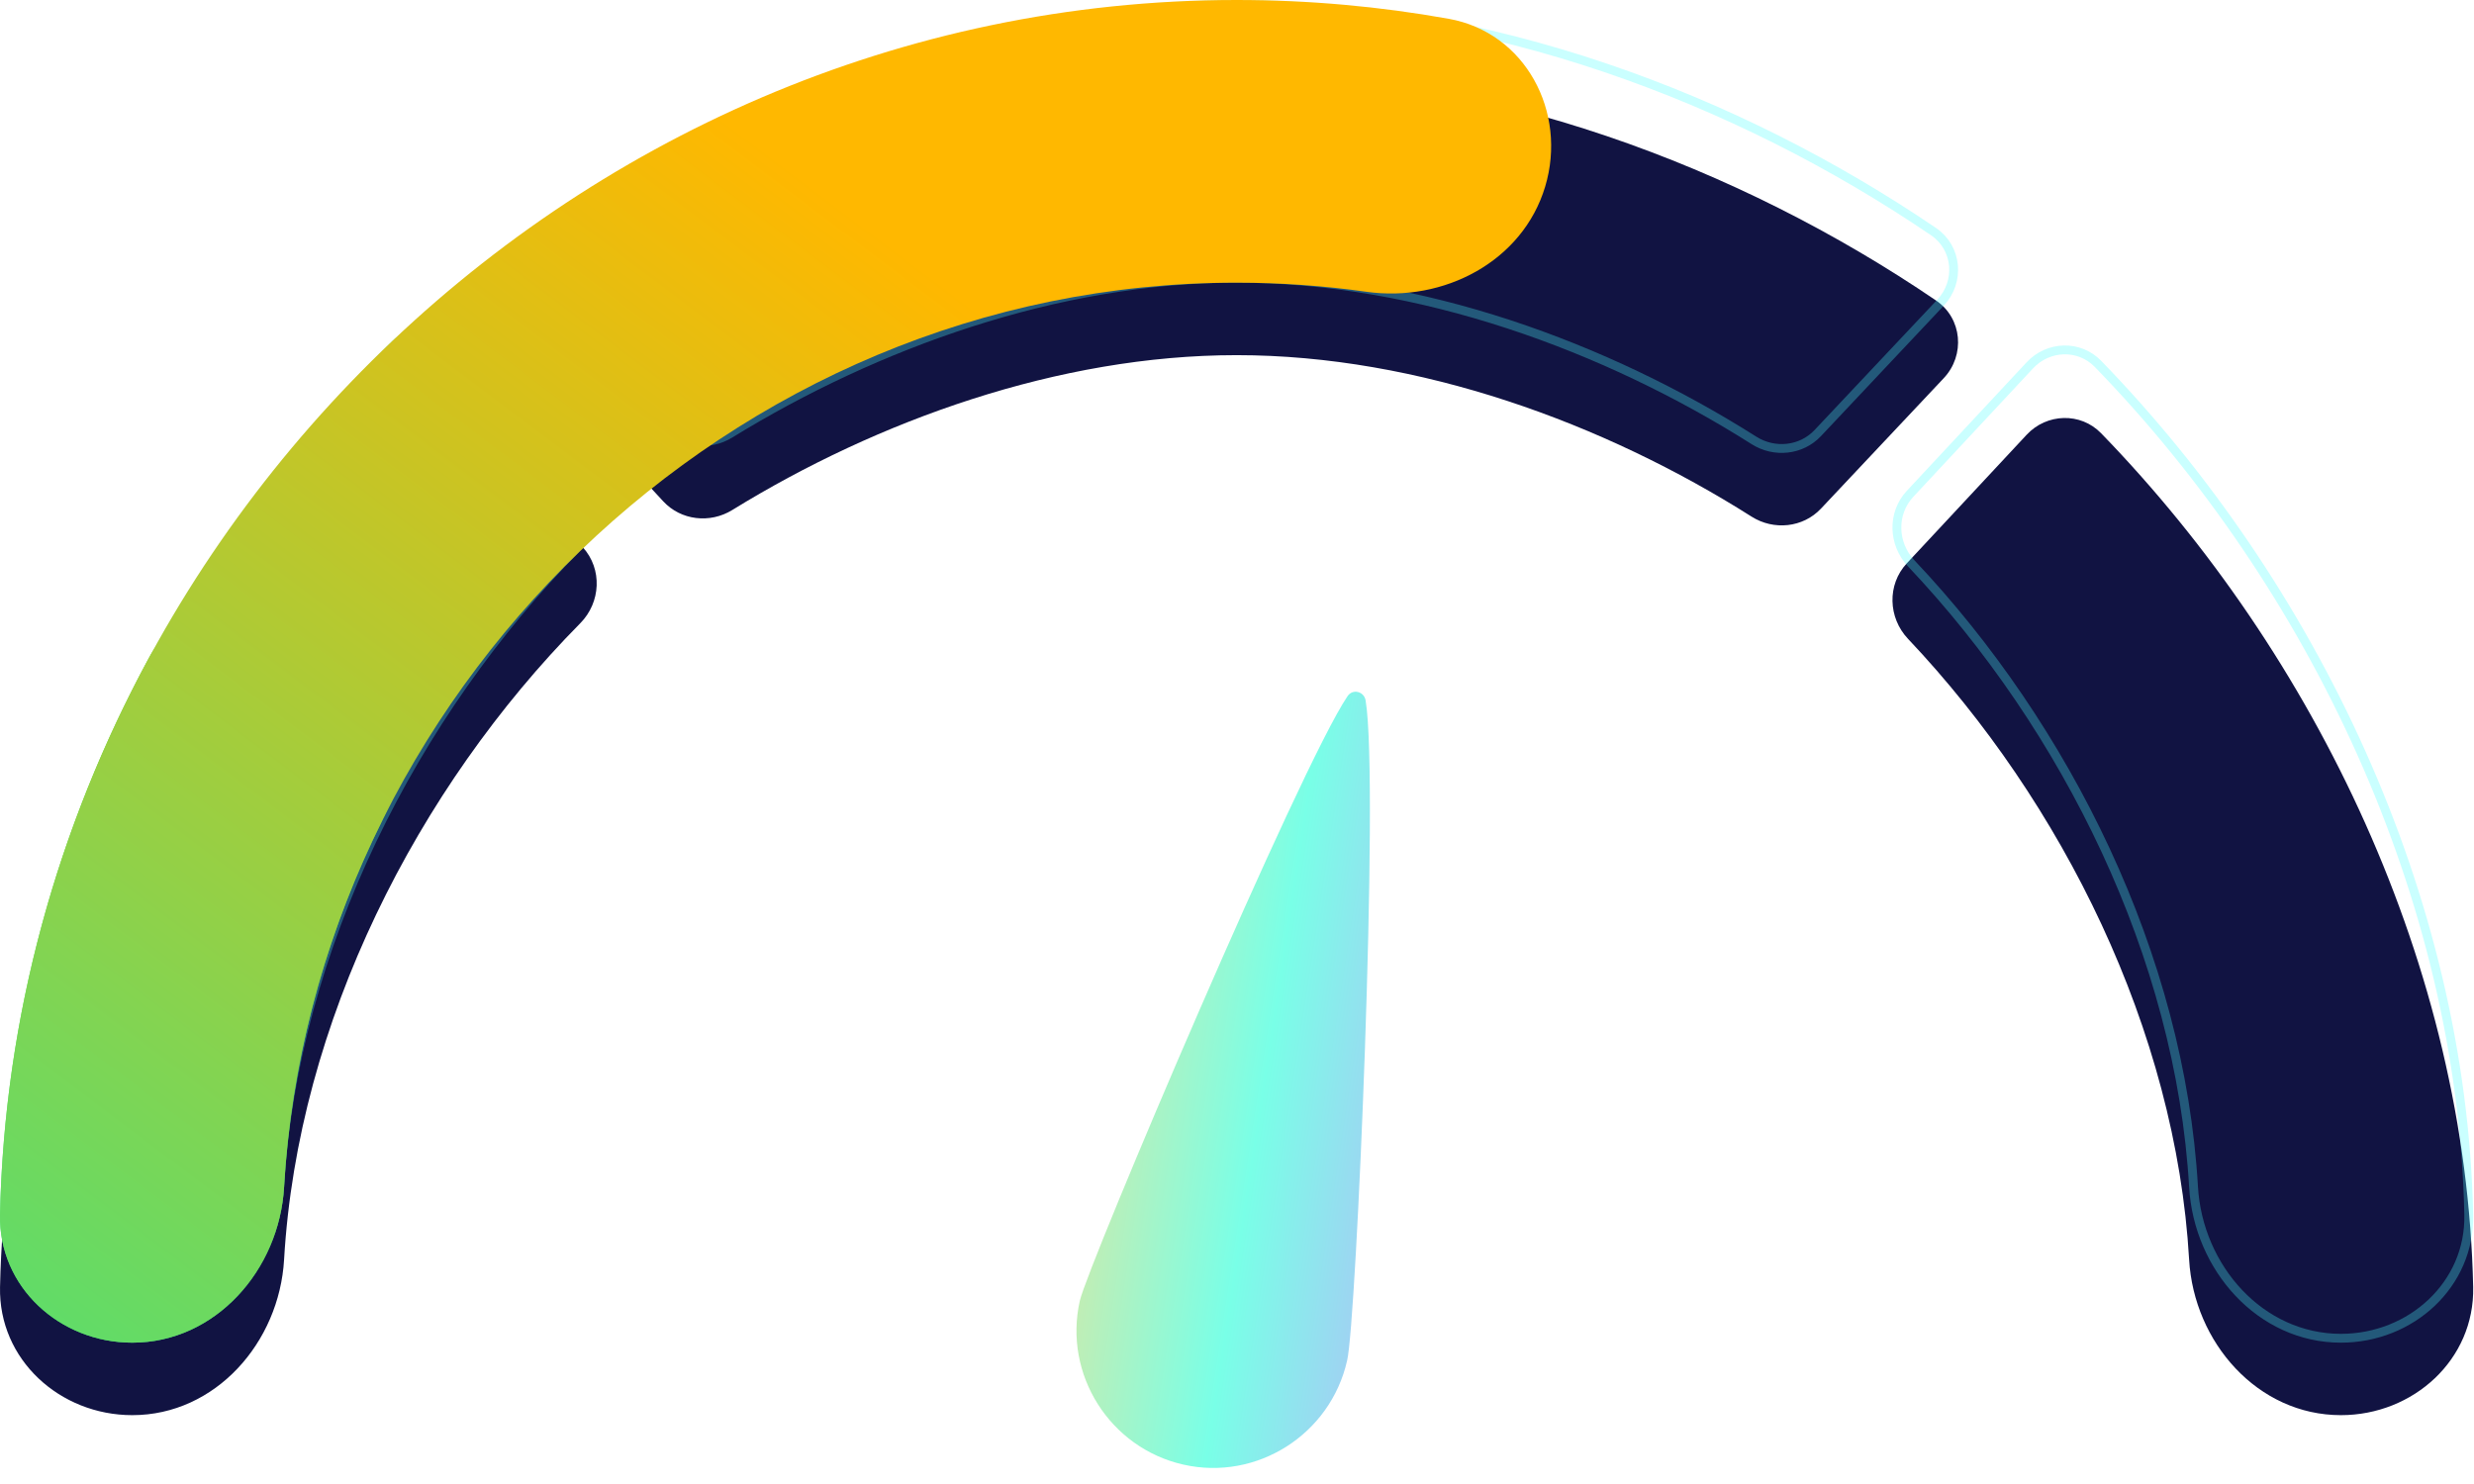
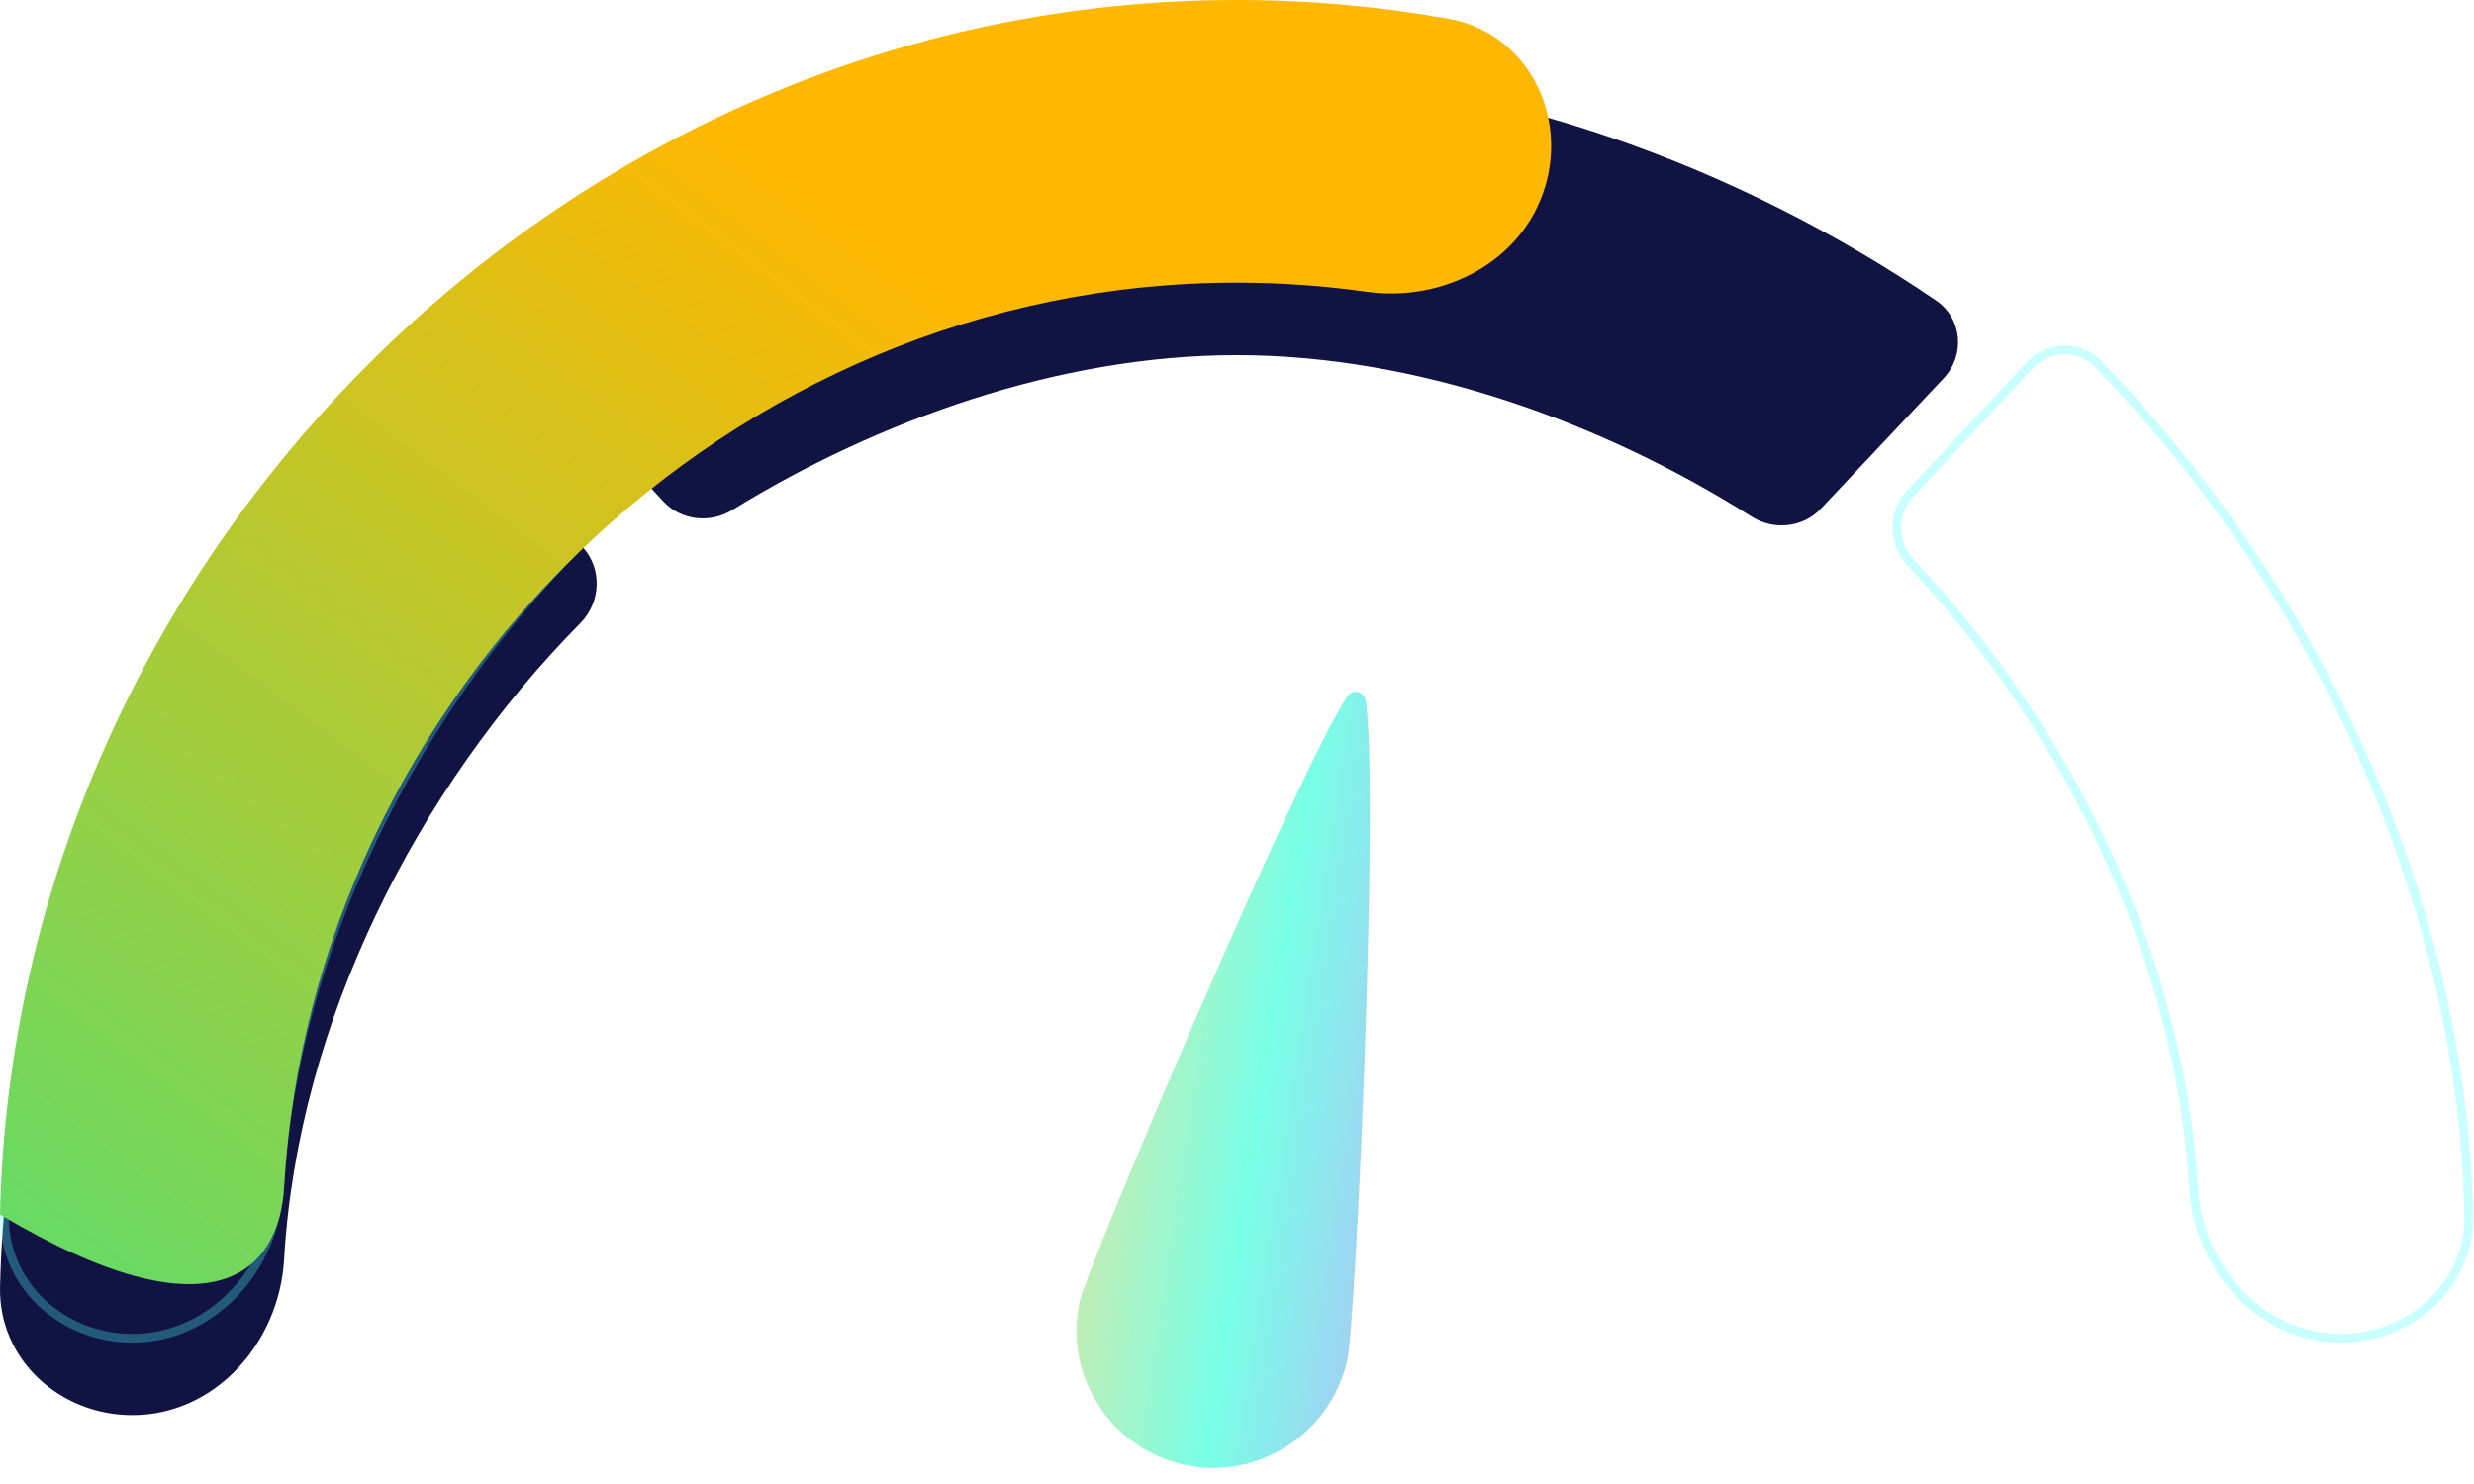
<svg xmlns="http://www.w3.org/2000/svg" width="140" height="84" viewBox="0 0 140 84" fill="none">
  <path d="M77.279 39.654C77.197 39.134 76.541 38.965 76.249 39.416C73.582 43.346 61.582 71.564 61.105 73.629C60.166 77.802 62.81 81.966 66.972 82.904C71.134 83.841 75.292 81.186 76.231 77.013C76.752 74.933 78.057 44.324 77.279 39.654Z" fill="url(#paint0_linear_1_2093)" />
  <g filter="url(#filter0_i_1_2093)">
    <path d="M26.305 19.517C25.19 18.289 23.286 18.193 22.107 19.36C9.321 32.005 0.404 50.127 0.002 68.749C-0.087 72.851 3.384 76 7.487 76C12.193 76 15.804 71.89 16.076 67.192C16.852 53.789 23.598 40.531 32.838 31.173C34.001 29.996 34.097 28.107 32.985 26.881L26.305 19.517Z" fill="#111342" />
  </g>
  <path d="M22.283 19.537C23.356 18.476 25.096 18.557 26.12 19.685L32.8 27.049C33.817 28.17 33.736 29.909 32.66 30.997C23.384 40.392 16.606 53.705 15.826 67.178C15.56 71.771 12.035 75.75 7.487 75.75C3.506 75.75 0.166 72.699 0.252 68.754C0.653 50.205 9.537 32.143 22.283 19.537Z" stroke="#4DFFFF" stroke-opacity="0.3" stroke-width="0.5" />
  <g filter="url(#filter1_i_1_2093)">
    <path d="M31.12 12.422C29.624 13.414 29.423 15.503 30.642 16.822L37.528 24.27C38.533 25.358 40.178 25.543 41.439 24.765C49.644 19.709 59.91 16 69.977 16C80.297 16 90.784 19.858 99.12 25.14C100.375 25.935 102.028 25.768 103.046 24.686L109.992 17.305C111.22 16.001 111.041 13.914 109.56 12.907C98.351 5.282 84.223 0 69.977 0C56.041 0 42.184 5.089 31.12 12.422Z" fill="#111342" />
  </g>
-   <path d="M30.825 16.652C29.706 15.441 29.897 13.533 31.259 12.63C42.289 5.318 56.099 0.25 69.977 0.25C84.163 0.25 98.244 5.511 109.419 13.113C110.767 14.03 110.938 15.936 109.81 17.134L102.864 24.514C101.932 25.505 100.413 25.663 99.254 24.928C90.889 19.628 80.356 15.75 69.977 15.75C59.852 15.75 49.542 19.479 41.307 24.553C40.143 25.27 38.632 25.096 37.711 24.101L30.825 16.652Z" stroke="#4DFFFF" stroke-opacity="0.3" stroke-width="0.5" />
  <g filter="url(#filter2_i_1_2093)">
-     <path d="M107.901 27.786C106.781 28.989 106.842 30.864 107.972 32.058C116.726 41.318 123.128 54.212 123.879 67.192C124.151 71.89 127.762 76 132.468 76C136.571 76 140.042 72.851 139.953 68.749C139.562 50.645 131.078 32.969 118.898 20.42C117.737 19.224 115.82 19.287 114.684 20.507L107.901 27.786Z" fill="#111342" />
-   </g>
+     </g>
  <path d="M108.153 31.887C107.109 30.782 107.059 29.057 108.084 27.956L114.867 20.677C115.911 19.557 117.662 19.505 118.719 20.594C130.861 33.105 139.314 50.723 139.703 68.754C139.789 72.699 136.448 75.75 132.468 75.75C127.92 75.75 124.395 71.771 124.129 67.178C123.373 54.13 116.941 41.182 108.153 31.887Z" stroke="#4DFFFF" stroke-opacity="0.3" stroke-width="0.5" />
-   <path d="M21.007 36.812C17.687 32.398 11.053 32.397 8.421 37.252C3.268 46.76 0.245 57.499 0.002 68.749C-0.087 72.851 3.384 76 7.487 76C12.193 76 15.804 71.89 16.076 67.192C16.5 59.854 18.456 52.817 21.636 46.436C23.183 43.332 23.092 39.584 21.007 36.812Z" fill="url(#paint1_linear_1_2093)" />
-   <path d="M87.44 10.56C88.705 6.339 86.318 1.84 81.981 1.064C78.079 0.365 74.068 0 69.977 0C31.934 0 0.805 31.593 0.002 68.749C-0.087 72.851 3.384 76 7.487 76C12.193 76 15.804 71.89 16.076 67.192C17.683 39.433 41.198 16 69.977 16C72.469 16 74.922 16.176 77.324 16.515C81.703 17.133 86.171 14.797 87.44 10.56Z" fill="url(#paint2_linear_1_2093)" />
+   <path d="M87.44 10.56C88.705 6.339 86.318 1.84 81.981 1.064C78.079 0.365 74.068 0 69.977 0C31.934 0 0.805 31.593 0.002 68.749C12.193 76 15.804 71.89 16.076 67.192C17.683 39.433 41.198 16 69.977 16C72.469 16 74.922 16.176 77.324 16.515C81.703 17.133 86.171 14.797 87.44 10.56Z" fill="url(#paint2_linear_1_2093)" />
  <defs>
    <filter id="filter0_i_1_2093" x="0" y="18.538" width="33.767" height="61.566" filterUnits="userSpaceOnUse" color-interpolation-filters="sRGB">
      <feFlood flood-opacity="0" result="BackgroundImageFix" />
      <feBlend mode="normal" in="SourceGraphic" in2="BackgroundImageFix" result="shape" />
      <feColorMatrix in="SourceAlpha" type="matrix" values="0 0 0 0 0 0 0 0 0 0 0 0 0 0 0 0 0 0 127 0" result="hardAlpha" />
      <feOffset dy="4.103" />
      <feGaussianBlur stdDeviation="4.103" />
      <feComposite in2="hardAlpha" operator="arithmetic" k2="-1" k3="1" />
      <feColorMatrix type="matrix" values="0 0 0 0 0 0 0 0 0 0 0 0 0 0 0 0 0 0 0.25 0" />
      <feBlend mode="normal" in2="shape" result="effect1_innerShadow_1_2093" />
    </filter>
    <filter id="filter1_i_1_2093" x="29.847" y="0" width="80.959" height="29.739" filterUnits="userSpaceOnUse" color-interpolation-filters="sRGB">
      <feFlood flood-opacity="0" result="BackgroundImageFix" />
      <feBlend mode="normal" in="SourceGraphic" in2="BackgroundImageFix" result="shape" />
      <feColorMatrix in="SourceAlpha" type="matrix" values="0 0 0 0 0 0 0 0 0 0 0 0 0 0 0 0 0 0 127 0" result="hardAlpha" />
      <feOffset dy="4.103" />
      <feGaussianBlur stdDeviation="4.103" />
      <feComposite in2="hardAlpha" operator="arithmetic" k2="-1" k3="1" />
      <feColorMatrix type="matrix" values="0 0 0 0 0 0 0 0 0 0 0 0 0 0 0 0 0 0 0.25 0" />
      <feBlend mode="normal" in2="shape" result="effect1_innerShadow_1_2093" />
    </filter>
    <filter id="filter2_i_1_2093" x="107.092" y="19.557" width="32.863" height="60.547" filterUnits="userSpaceOnUse" color-interpolation-filters="sRGB">
      <feFlood flood-opacity="0" result="BackgroundImageFix" />
      <feBlend mode="normal" in="SourceGraphic" in2="BackgroundImageFix" result="shape" />
      <feColorMatrix in="SourceAlpha" type="matrix" values="0 0 0 0 0 0 0 0 0 0 0 0 0 0 0 0 0 0 127 0" result="hardAlpha" />
      <feOffset dy="4.103" />
      <feGaussianBlur stdDeviation="4.103" />
      <feComposite in2="hardAlpha" operator="arithmetic" k2="-1" k3="1" />
      <feColorMatrix type="matrix" values="0 0 0 0 0 0 0 0 0 0 0 0 0 0 0 0 0 0 0.25 0" />
      <feBlend mode="normal" in2="shape" result="effect1_innerShadow_1_2093" />
    </filter>
    <linearGradient id="paint0_linear_1_2093" x1="85.668" y1="70.841" x2="54.576" y2="66.073" gradientUnits="userSpaceOnUse">
      <stop stop-color="#CAA0FF" />
      <stop offset="0.49" stop-color="#79FFE7" />
      <stop offset="1" stop-color="#FFDE89" />
    </linearGradient>
    <linearGradient id="paint1_linear_1_2093" x1="-7.36" y1="45.801" x2="46.189" y2="104.611" gradientUnits="userSpaceOnUse">
      <stop offset="0.067" stop-color="#5CDE2E" />
      <stop offset="1" stop-color="#00FFD1" stop-opacity="0" />
    </linearGradient>
    <linearGradient id="paint2_linear_1_2093" x1="78.5" y1="6" x2="12.5" y2="93.5" gradientUnits="userSpaceOnUse">
      <stop offset="0.211" stop-color="#FFB800" />
      <stop offset="1" stop-color="#4EE074" />
    </linearGradient>
  </defs>
</svg>